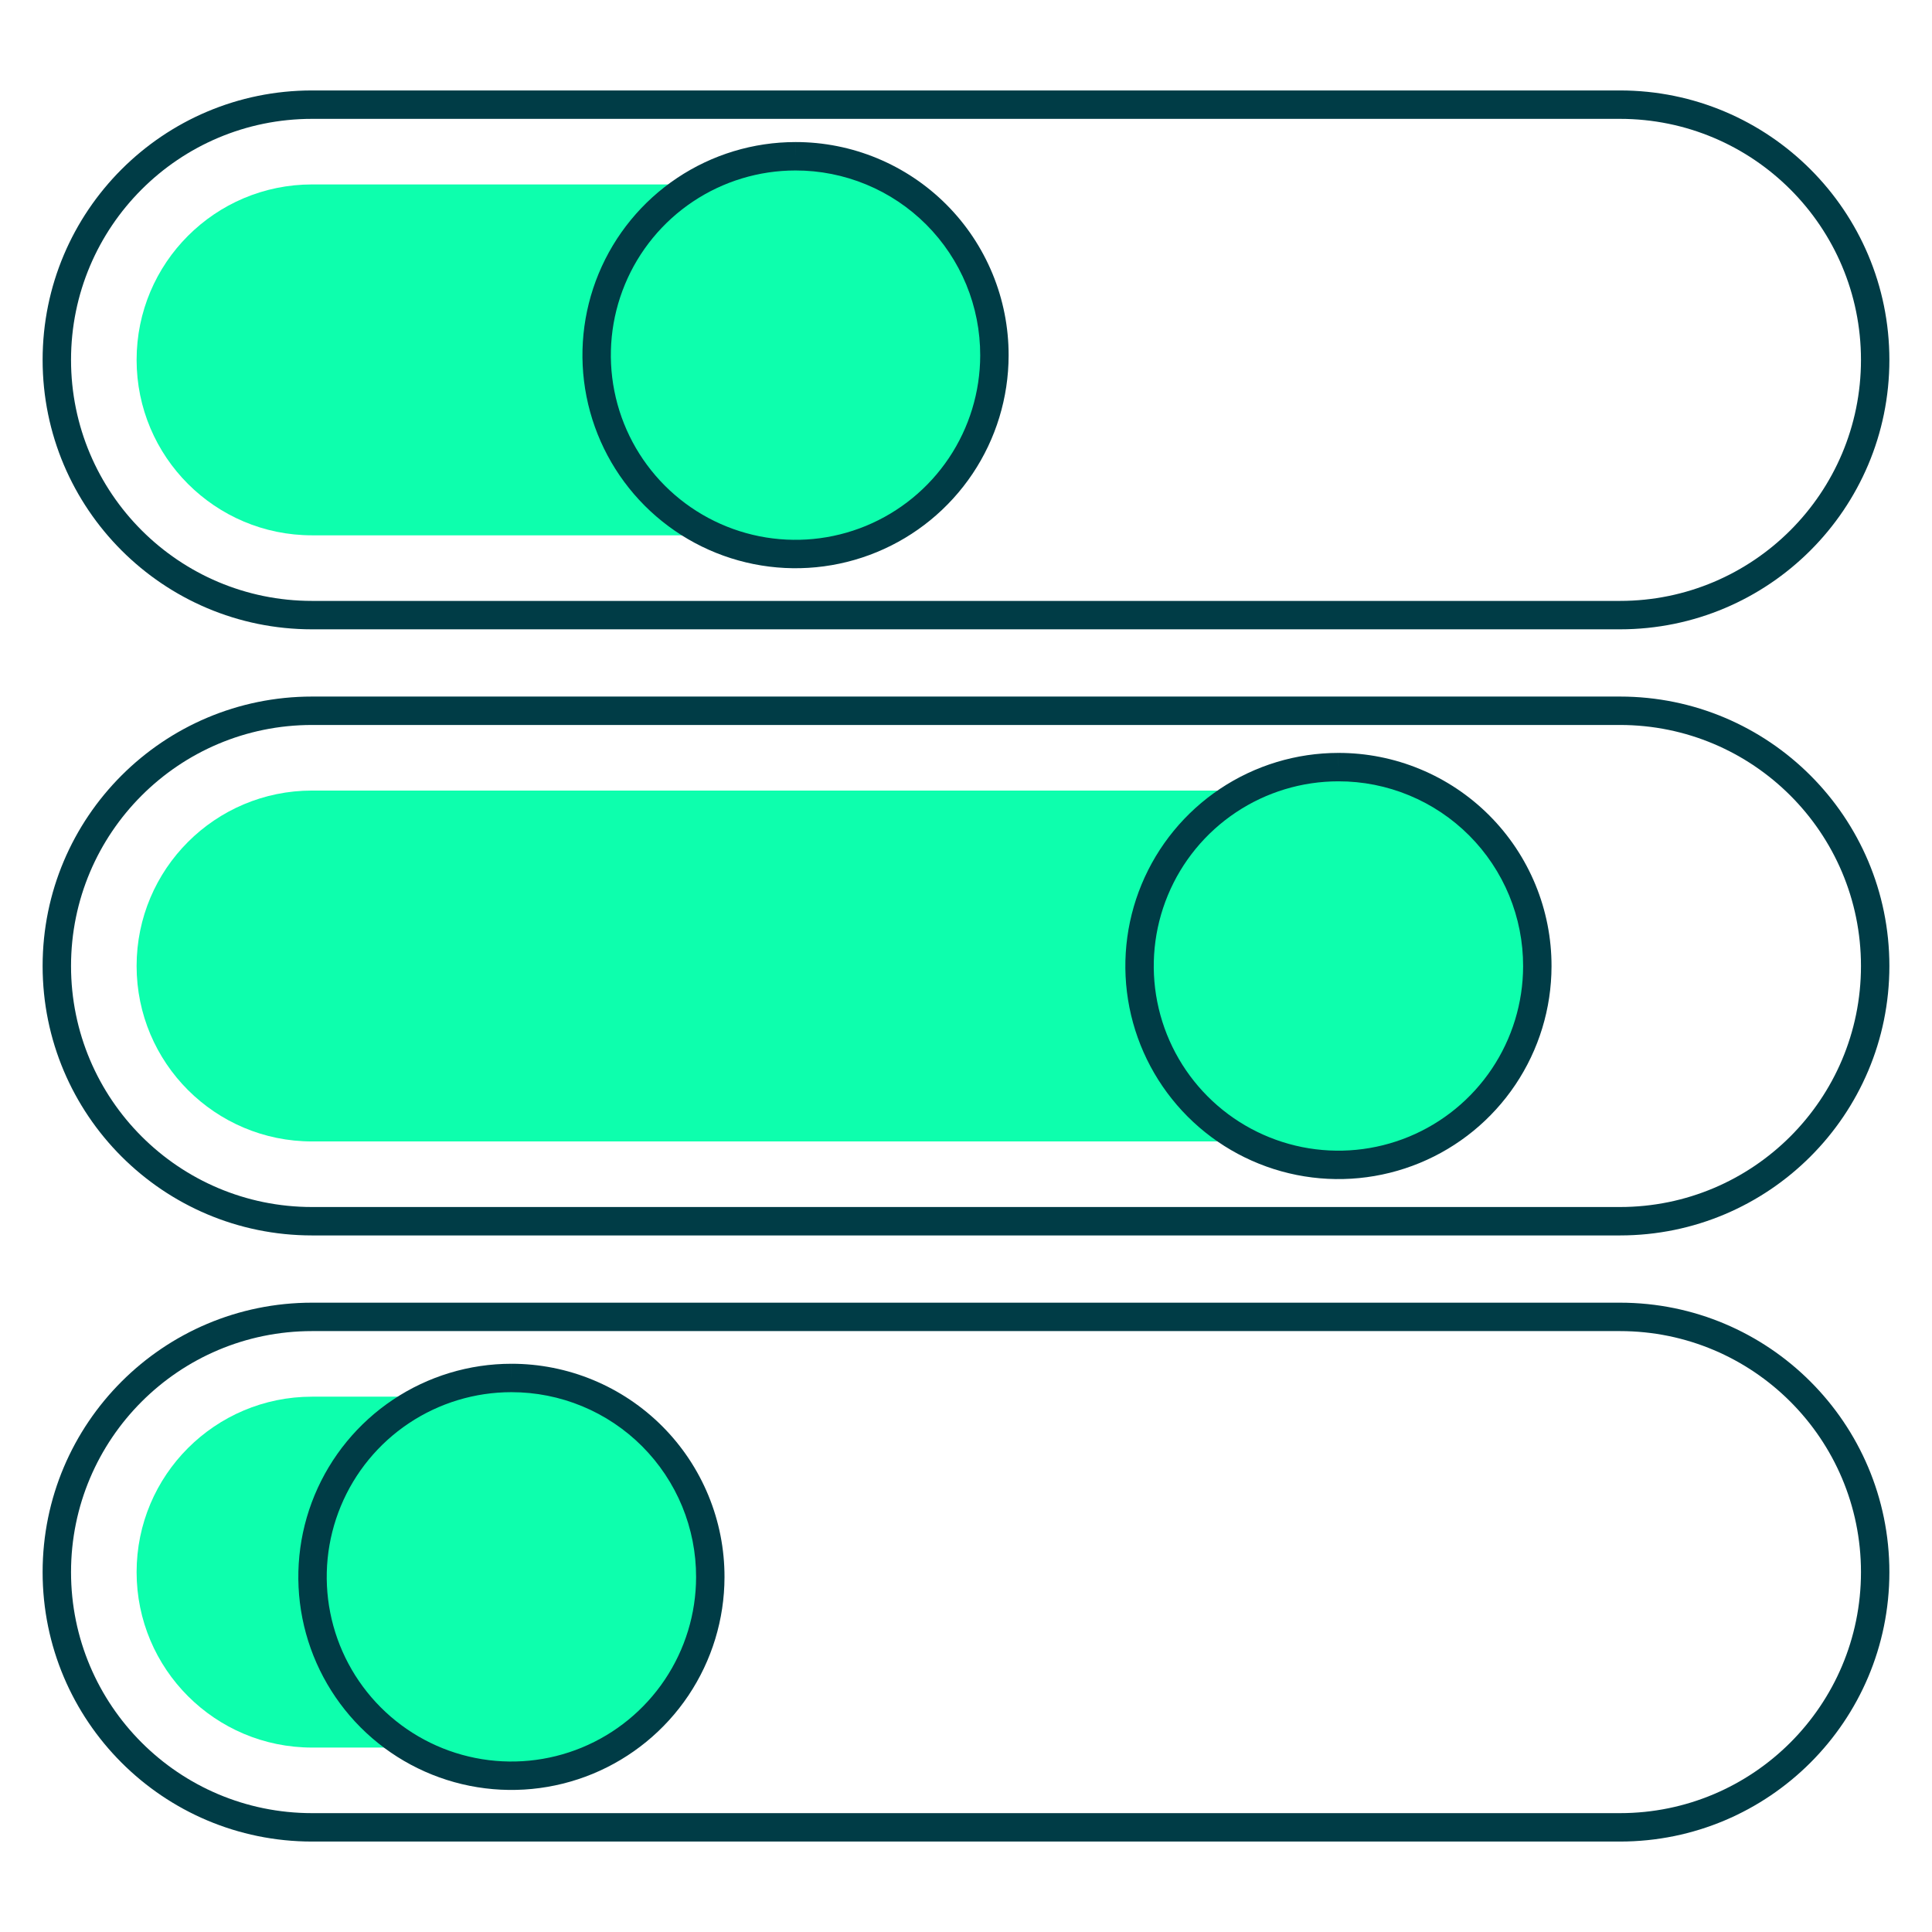
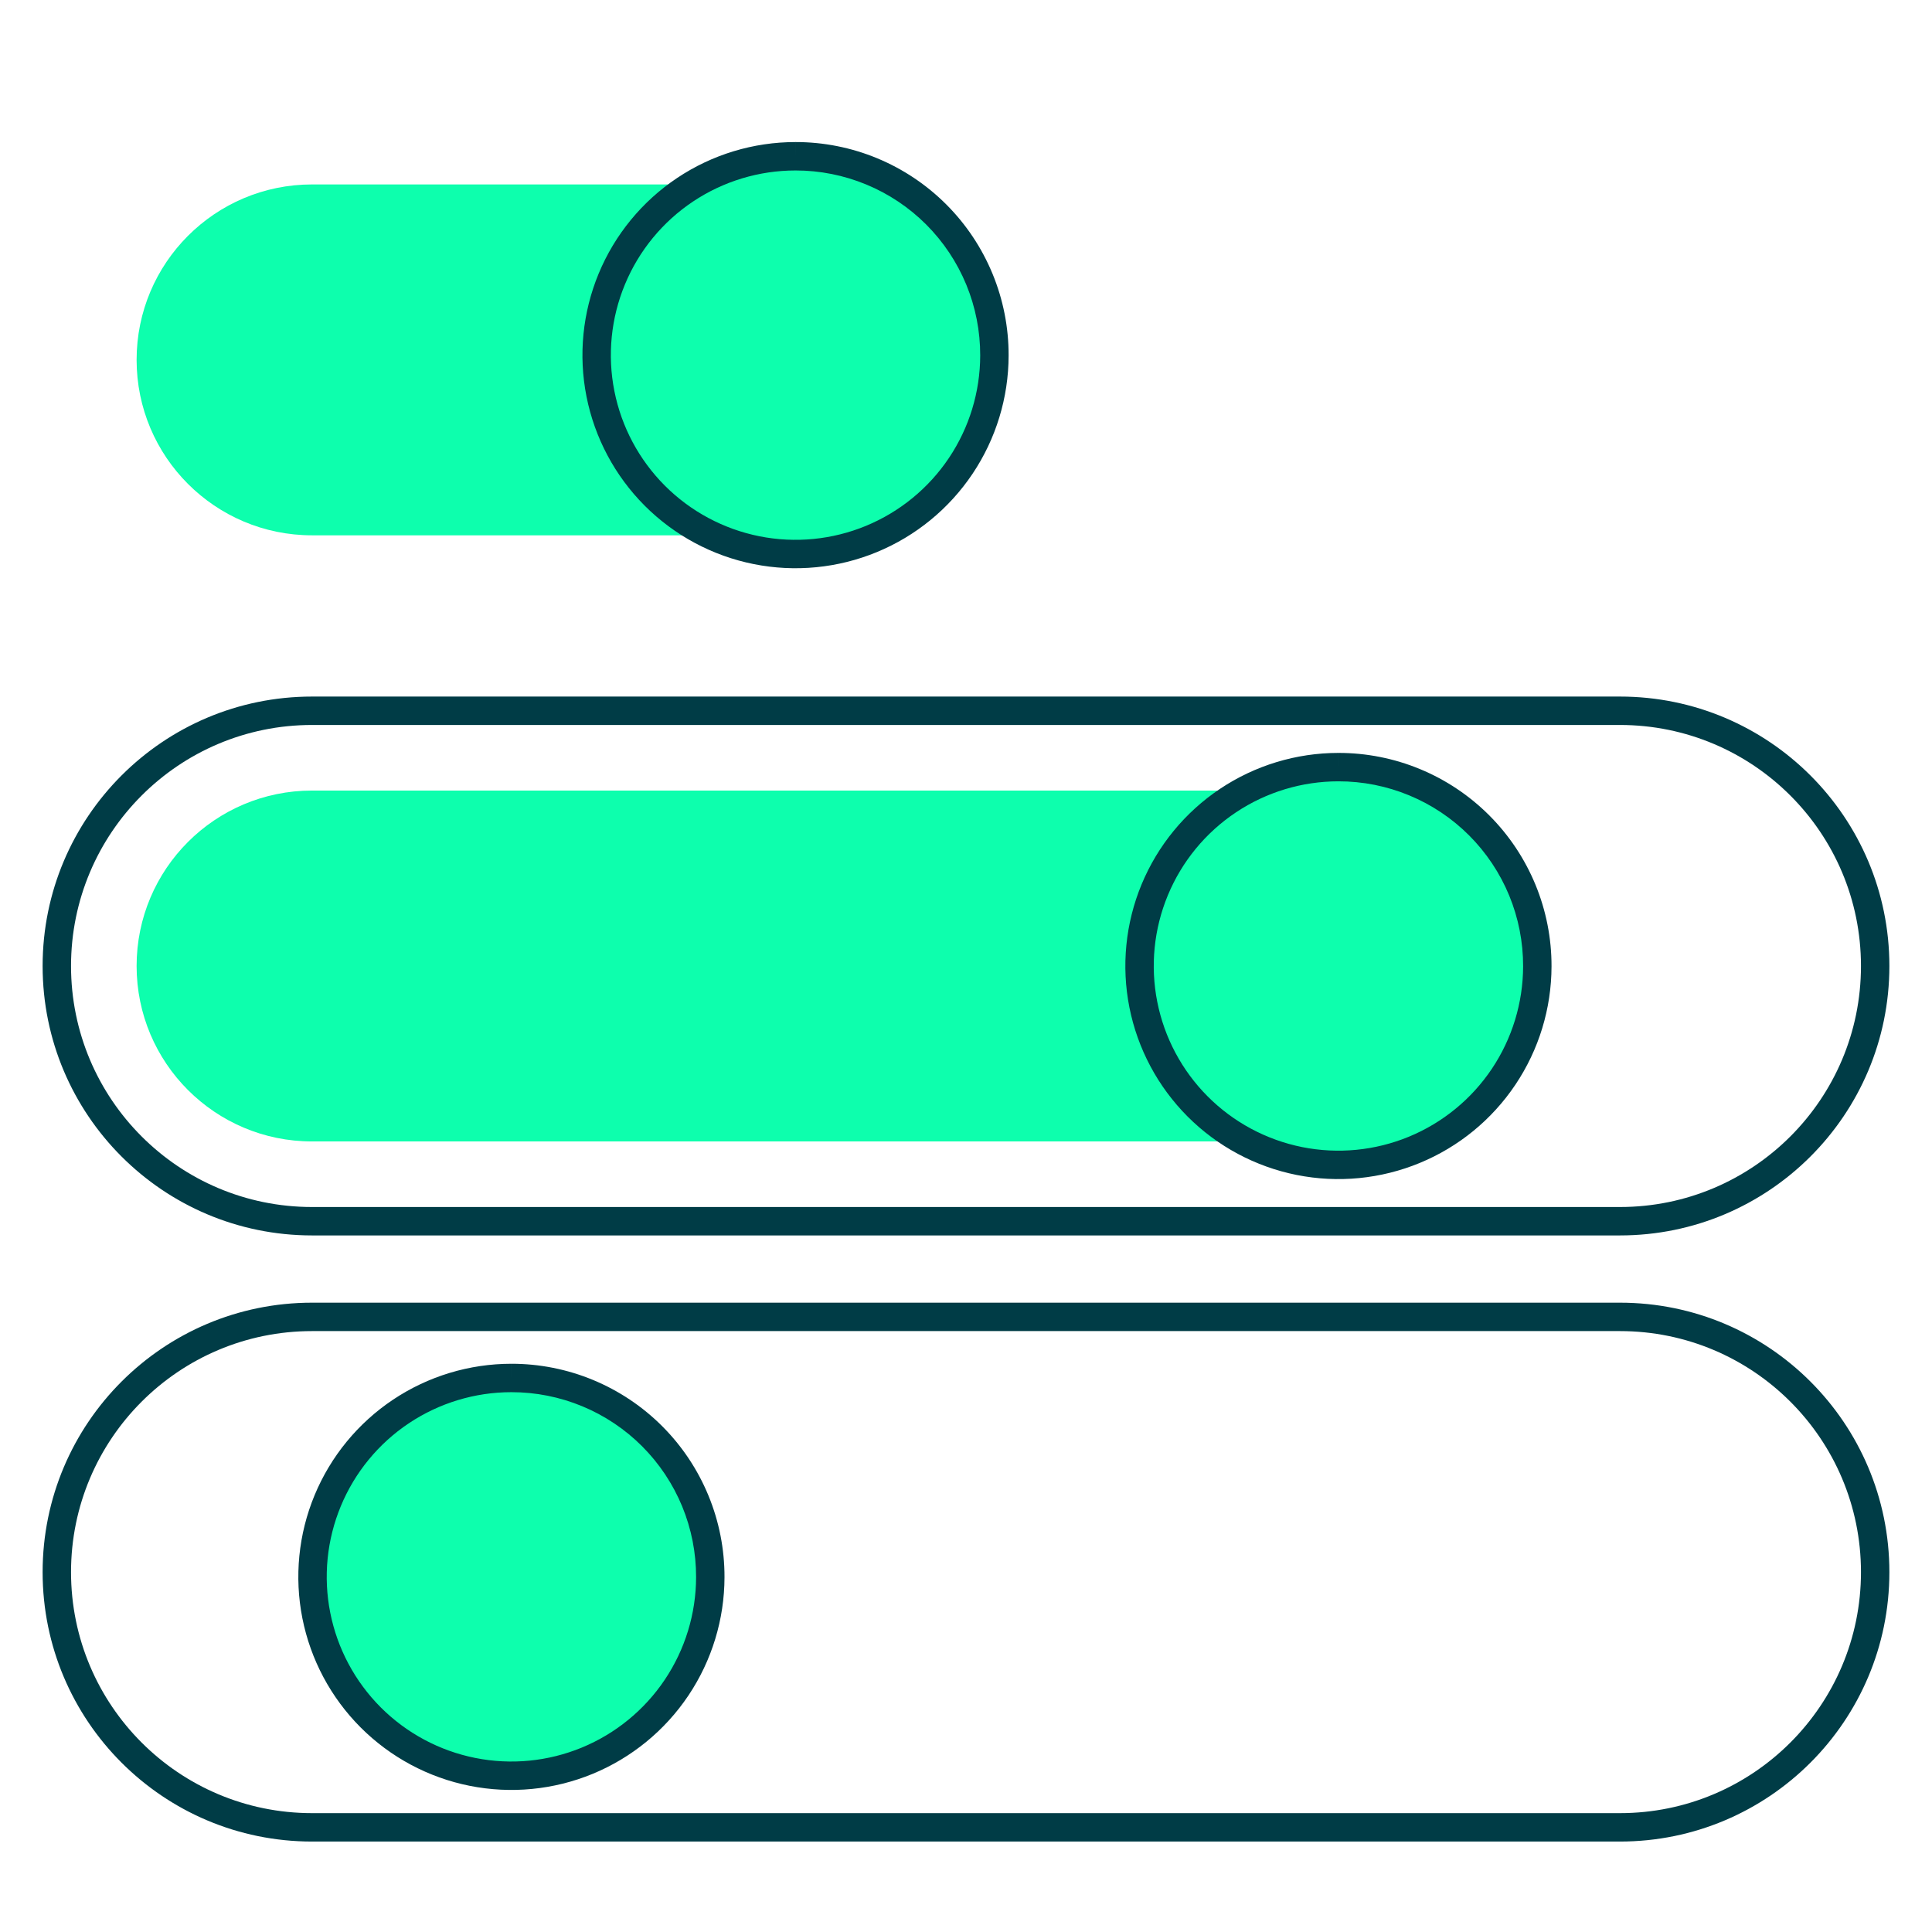
<svg xmlns="http://www.w3.org/2000/svg" width="136" height="136" viewBox="0 0 136 136" fill="none">
-   <path fill-rule="evenodd" clip-rule="evenodd" d="M21.967 8.367C12.596 8.367 5 15.963 5 25.333C5 34.704 12.596 42.3 21.967 42.3H114.033C123.404 42.3 131 34.704 131 25.333C131 15.963 123.404 8.367 114.033 8.367H21.967ZM3 25.333C3 14.858 11.492 6.367 21.967 6.367H114.033C124.508 6.367 133 14.858 133 25.333C133 35.808 124.508 44.3 114.033 44.3H21.967C11.492 44.3 3 35.808 3 25.333Z" fill="#003C46" />
  <path fill-rule="evenodd" clip-rule="evenodd" d="M21.967 51.033C12.596 51.033 5 58.629 5 68C5 77.37 12.596 84.966 21.967 84.966H114.033C123.404 84.966 131 77.37 131 68C131 58.629 123.404 51.033 114.033 51.033H21.967ZM3 68C3 57.525 11.492 49.033 21.967 49.033H114.033C124.508 49.033 133 57.525 133 68C133 78.475 124.508 86.966 114.033 86.966H21.967C11.492 86.966 3 78.475 3 68Z" fill="#003C46" />
  <path fill-rule="evenodd" clip-rule="evenodd" d="M21.967 93.7C12.596 93.7 5 101.296 5 110.667C5 120.037 12.596 127.633 21.967 127.633H114.033C123.404 127.633 131 120.037 131 110.667C131 101.296 123.404 93.7 114.033 93.7H21.967ZM3 110.667C3 100.192 11.492 91.7 21.967 91.7H114.033C124.508 91.7 133 100.192 133 110.667C133 121.142 124.508 129.633 114.033 129.633H21.967C11.492 129.633 3 121.142 3 110.667Z" fill="#003C46" />
  <path d="M51.166 12.983H21.966C15.145 12.983 9.616 18.512 9.616 25.333C9.616 32.154 15.145 37.683 21.966 37.683H51.166C57.986 37.683 63.516 32.154 63.516 25.333C63.516 18.512 57.986 12.983 51.166 12.983Z" fill="#0DFFAD" />
-   <path d="M30.954 98.317H21.966C15.145 98.317 9.616 103.846 9.616 110.667C9.616 117.487 15.145 123.017 21.966 123.017H30.954C37.775 123.017 43.304 117.487 43.304 110.667C43.304 103.846 37.775 98.317 30.954 98.317Z" fill="#0DFFAD" />
  <path d="M92.705 55.65H21.966C15.145 55.65 9.616 61.179 9.616 68C9.616 74.821 15.145 80.35 21.966 80.35H92.705C99.525 80.35 105.055 74.821 105.055 68C105.055 61.179 99.525 55.65 92.705 55.65Z" fill="#0DFFAD" />
  <path d="M70 25.024C69.995 27.792 69.17 30.496 67.629 32.795C66.088 35.094 63.9 36.885 61.341 37.941C58.782 38.997 55.968 39.271 53.254 38.728C50.54 38.185 48.048 36.85 46.092 34.891C44.136 32.932 42.806 30.438 42.267 27.723C41.729 25.007 42.008 22.194 43.068 19.637C44.128 17.08 45.923 14.895 48.224 13.358C50.526 11.82 53.232 11 56 11C57.841 10.998 59.664 11.36 61.365 12.065C63.066 12.769 64.611 13.803 65.911 15.105C67.212 16.408 68.243 17.955 68.944 19.657C69.646 21.359 70.005 23.183 70 25.024Z" fill="#0DFFAD" />
  <path fill-rule="evenodd" clip-rule="evenodd" d="M60.982 12.989C59.403 12.335 57.71 11.998 56.001 12L56 12C53.43 12 50.917 12.762 48.78 14.189C46.642 15.617 44.976 17.646 43.992 20.02C43.007 22.394 42.748 25.007 43.248 27.528C43.748 30.049 44.984 32.366 46.8 34.185C48.616 36.004 50.93 37.243 53.45 37.748C55.971 38.252 58.584 37.997 60.959 37.017C63.335 36.036 65.367 34.373 66.798 32.239C68.229 30.104 68.996 27.592 69 25.022L69 25.021C69.004 23.312 68.671 21.619 68.02 20.038C67.368 18.458 66.411 17.022 65.204 15.812C63.996 14.602 62.562 13.643 60.982 12.989ZM56 10C57.972 9.998 59.925 10.386 61.748 11.141C63.57 11.896 65.225 13.003 66.619 14.399C68.013 15.795 69.117 17.452 69.869 19.276C70.621 21.1 71.005 23.054 71 25.026C70.995 27.991 70.111 30.889 68.46 33.352C66.808 35.816 64.464 37.734 61.723 38.865C58.981 39.997 55.966 40.29 53.058 39.709C50.15 39.127 47.48 37.696 45.384 35.598C43.289 33.499 41.863 30.826 41.286 27.917C40.71 25.008 41.008 21.993 42.144 19.254C43.28 16.515 45.203 14.173 47.669 12.526C50.135 10.879 53.034 10 56 10ZM56 10L56 11L55.999 10C55.999 10 56 10 56 10ZM71 25.026C71 25.026 71 25.026 71 25.026L70 25.024L71 25.026C71 25.026 71 25.026 71 25.026Z" fill="#003C46" />
  <path d="M108.217 68.024C108.212 70.792 107.387 73.496 105.846 75.795C104.305 78.094 102.116 79.885 99.558 80.941C96.999 81.997 94.185 82.271 91.471 81.728C88.757 81.185 86.264 79.85 84.309 77.891C82.353 75.932 81.022 73.438 80.484 70.722C79.946 68.007 80.224 65.194 81.285 62.637C82.345 60.08 84.139 57.895 86.441 56.358C88.743 54.821 91.449 54 94.217 54C96.058 53.998 97.881 54.36 99.582 55.065C101.283 55.769 102.828 56.803 104.128 58.105C105.429 59.408 106.46 60.955 107.161 62.657C107.863 64.359 108.221 66.183 108.217 68.024Z" fill="#0DFFAD" />
  <path fill-rule="evenodd" clip-rule="evenodd" d="M99.199 55.989C97.62 55.334 95.927 54.998 94.218 55L94.217 55C91.647 55 89.134 55.762 86.997 57.189C84.859 58.617 83.193 60.646 82.209 63.02C81.224 65.394 80.965 68.007 81.465 70.528C81.965 73.049 83.201 75.366 85.017 77.185C86.832 79.004 89.147 80.243 91.667 80.748C94.187 81.252 96.8 80.997 99.176 80.017C101.552 79.036 103.584 77.373 105.015 75.239C106.446 73.104 107.212 70.592 107.217 68.022L107.217 68.021C107.221 66.312 106.888 64.619 106.237 63.038C105.585 61.458 104.628 60.022 103.421 58.812C102.213 57.602 100.778 56.643 99.199 55.989ZM94.217 53C96.189 52.998 98.142 53.386 99.964 54.141C101.787 54.896 103.442 56.003 104.836 57.399C106.23 58.795 107.334 60.452 108.086 62.276C108.837 64.1 109.222 66.054 109.217 68.026C109.212 70.992 108.328 73.889 106.676 76.352C105.025 78.816 102.681 80.734 99.939 81.865C97.198 82.997 94.183 83.29 91.275 82.709C88.367 82.127 85.696 80.696 83.601 78.598C81.506 76.499 80.08 73.826 79.503 70.917C78.927 68.008 79.225 64.993 80.361 62.254C81.497 59.514 83.42 57.173 85.886 55.526C88.352 53.879 91.251 53 94.217 53ZM94.217 53L94.217 54L94.216 53C94.216 53 94.216 53 94.217 53ZM109.217 68.026C109.217 68.026 109.217 68.026 109.217 68.026L108.217 68.024L109.217 68.026C109.217 68.026 109.217 68.026 109.217 68.026Z" fill="#003C46" />
  <path d="M50 111.024C49.995 113.792 49.17 116.496 47.629 118.795C46.088 121.094 43.9 122.885 41.341 123.941C38.782 124.997 35.968 125.271 33.254 124.728C30.54 124.185 28.048 122.85 26.092 120.891C24.137 118.932 22.805 116.438 22.267 113.723C21.729 111.007 22.008 108.194 23.068 105.637C24.128 103.08 25.923 100.895 28.224 99.358C30.526 97.82 33.232 97 36 97C37.841 96.998 39.664 97.36 41.365 98.065C43.066 98.769 44.611 99.803 45.911 101.105C47.212 102.408 48.243 103.955 48.944 105.657C49.646 107.359 50.005 109.183 50 111.024Z" fill="#0DFFAD" />
  <path fill-rule="evenodd" clip-rule="evenodd" d="M40.982 98.989C39.403 98.335 37.71 97.999 36.001 98L36 98C33.43 98 30.917 98.762 28.78 100.189C26.642 101.617 24.976 103.646 23.992 106.02C23.007 108.394 22.748 111.007 23.248 113.528C23.748 116.049 24.984 118.366 26.8 120.185C28.616 122.004 30.93 123.243 33.45 123.747C35.971 124.252 38.584 123.997 40.959 123.017C43.335 122.036 45.367 120.373 46.798 118.239C48.229 116.104 48.996 113.592 49 111.022L49 111.021C49.004 109.312 48.671 107.619 48.02 106.038C47.368 104.458 46.411 103.022 45.204 101.812C43.996 100.602 42.562 99.643 40.982 98.989ZM36 96C37.972 95.998 39.925 96.386 41.748 97.141C43.57 97.896 45.225 99.003 46.619 100.399C48.013 101.795 49.117 103.452 49.869 105.276C50.621 107.1 51.005 109.054 51 111.026C50.995 113.991 50.111 116.889 48.46 119.352C46.808 121.816 44.464 123.734 41.723 124.866C38.981 125.997 35.966 126.29 33.058 125.709C30.15 125.127 27.48 123.696 25.384 121.598C23.289 119.499 21.863 116.826 21.286 113.917C20.71 111.008 21.008 107.993 22.144 105.254C23.28 102.514 25.203 100.173 27.669 98.526C30.135 96.879 33.034 96 36 96ZM36 96L36 97L35.999 96C35.999 96 36 96 36 96ZM51 111.026C51 111.026 51 111.026 51 111.026L50 111.024L51 111.026C51 111.026 51 111.026 51 111.026Z" fill="#003C46" />
</svg>